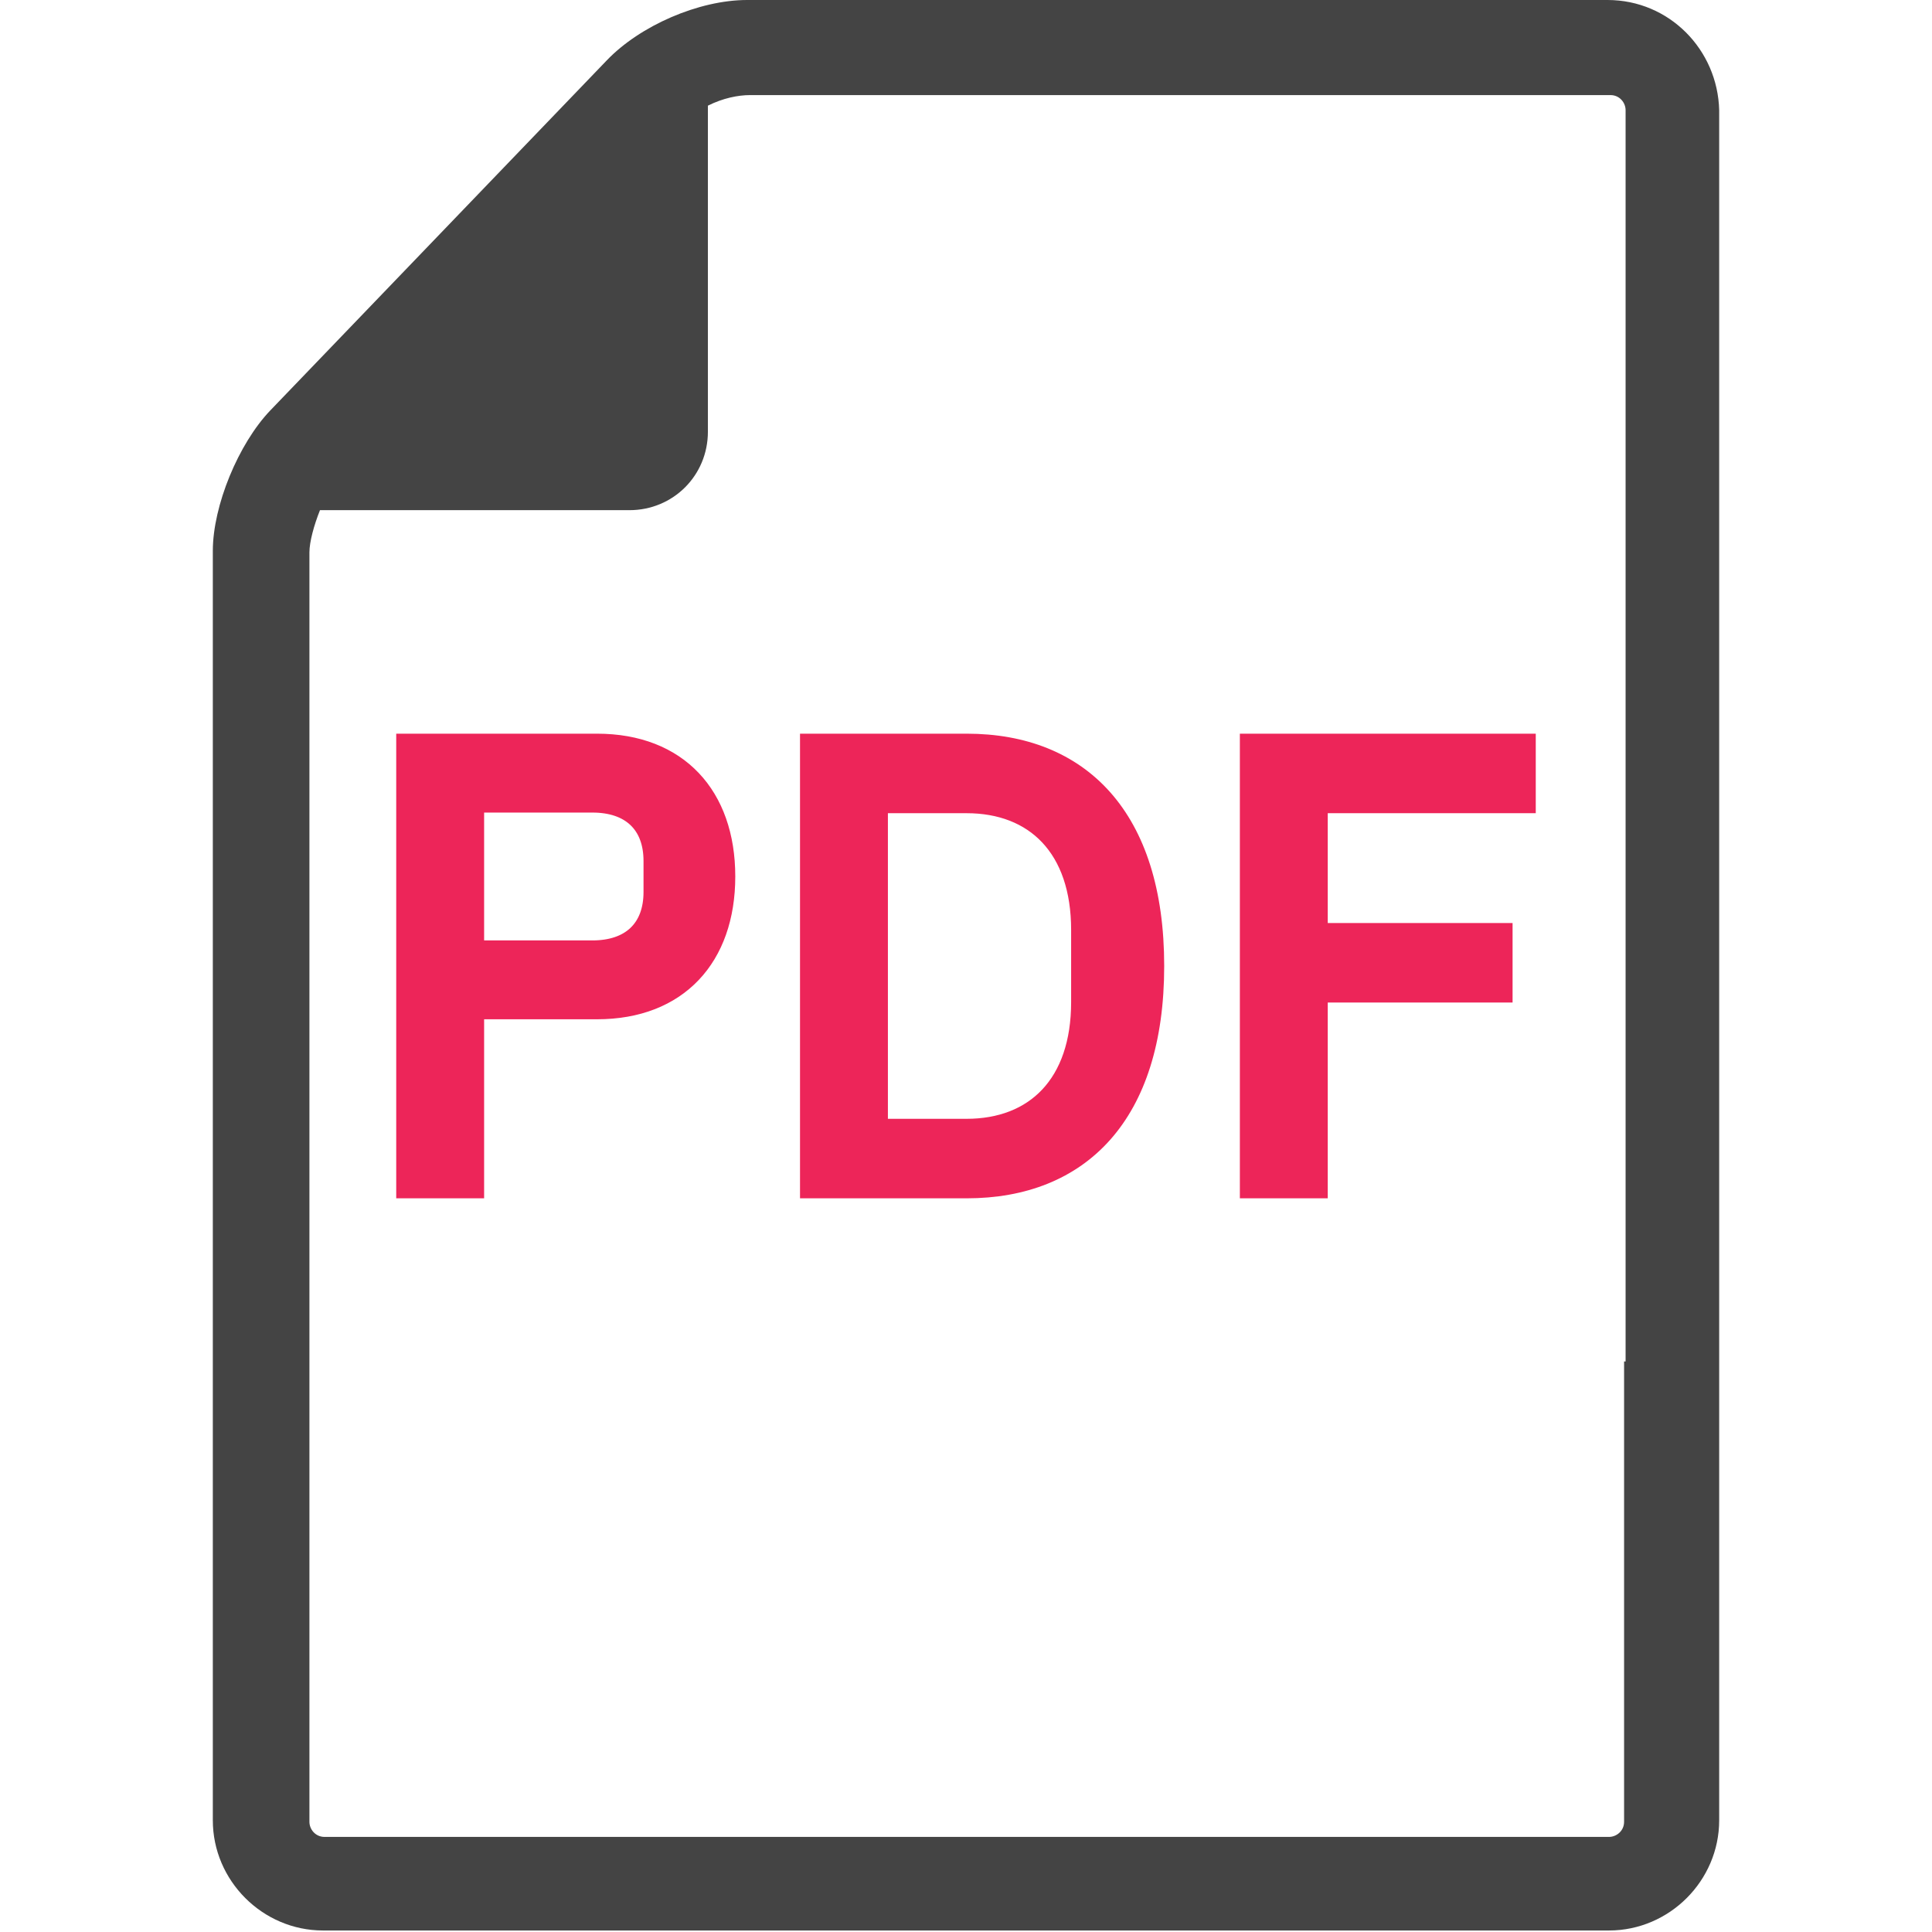
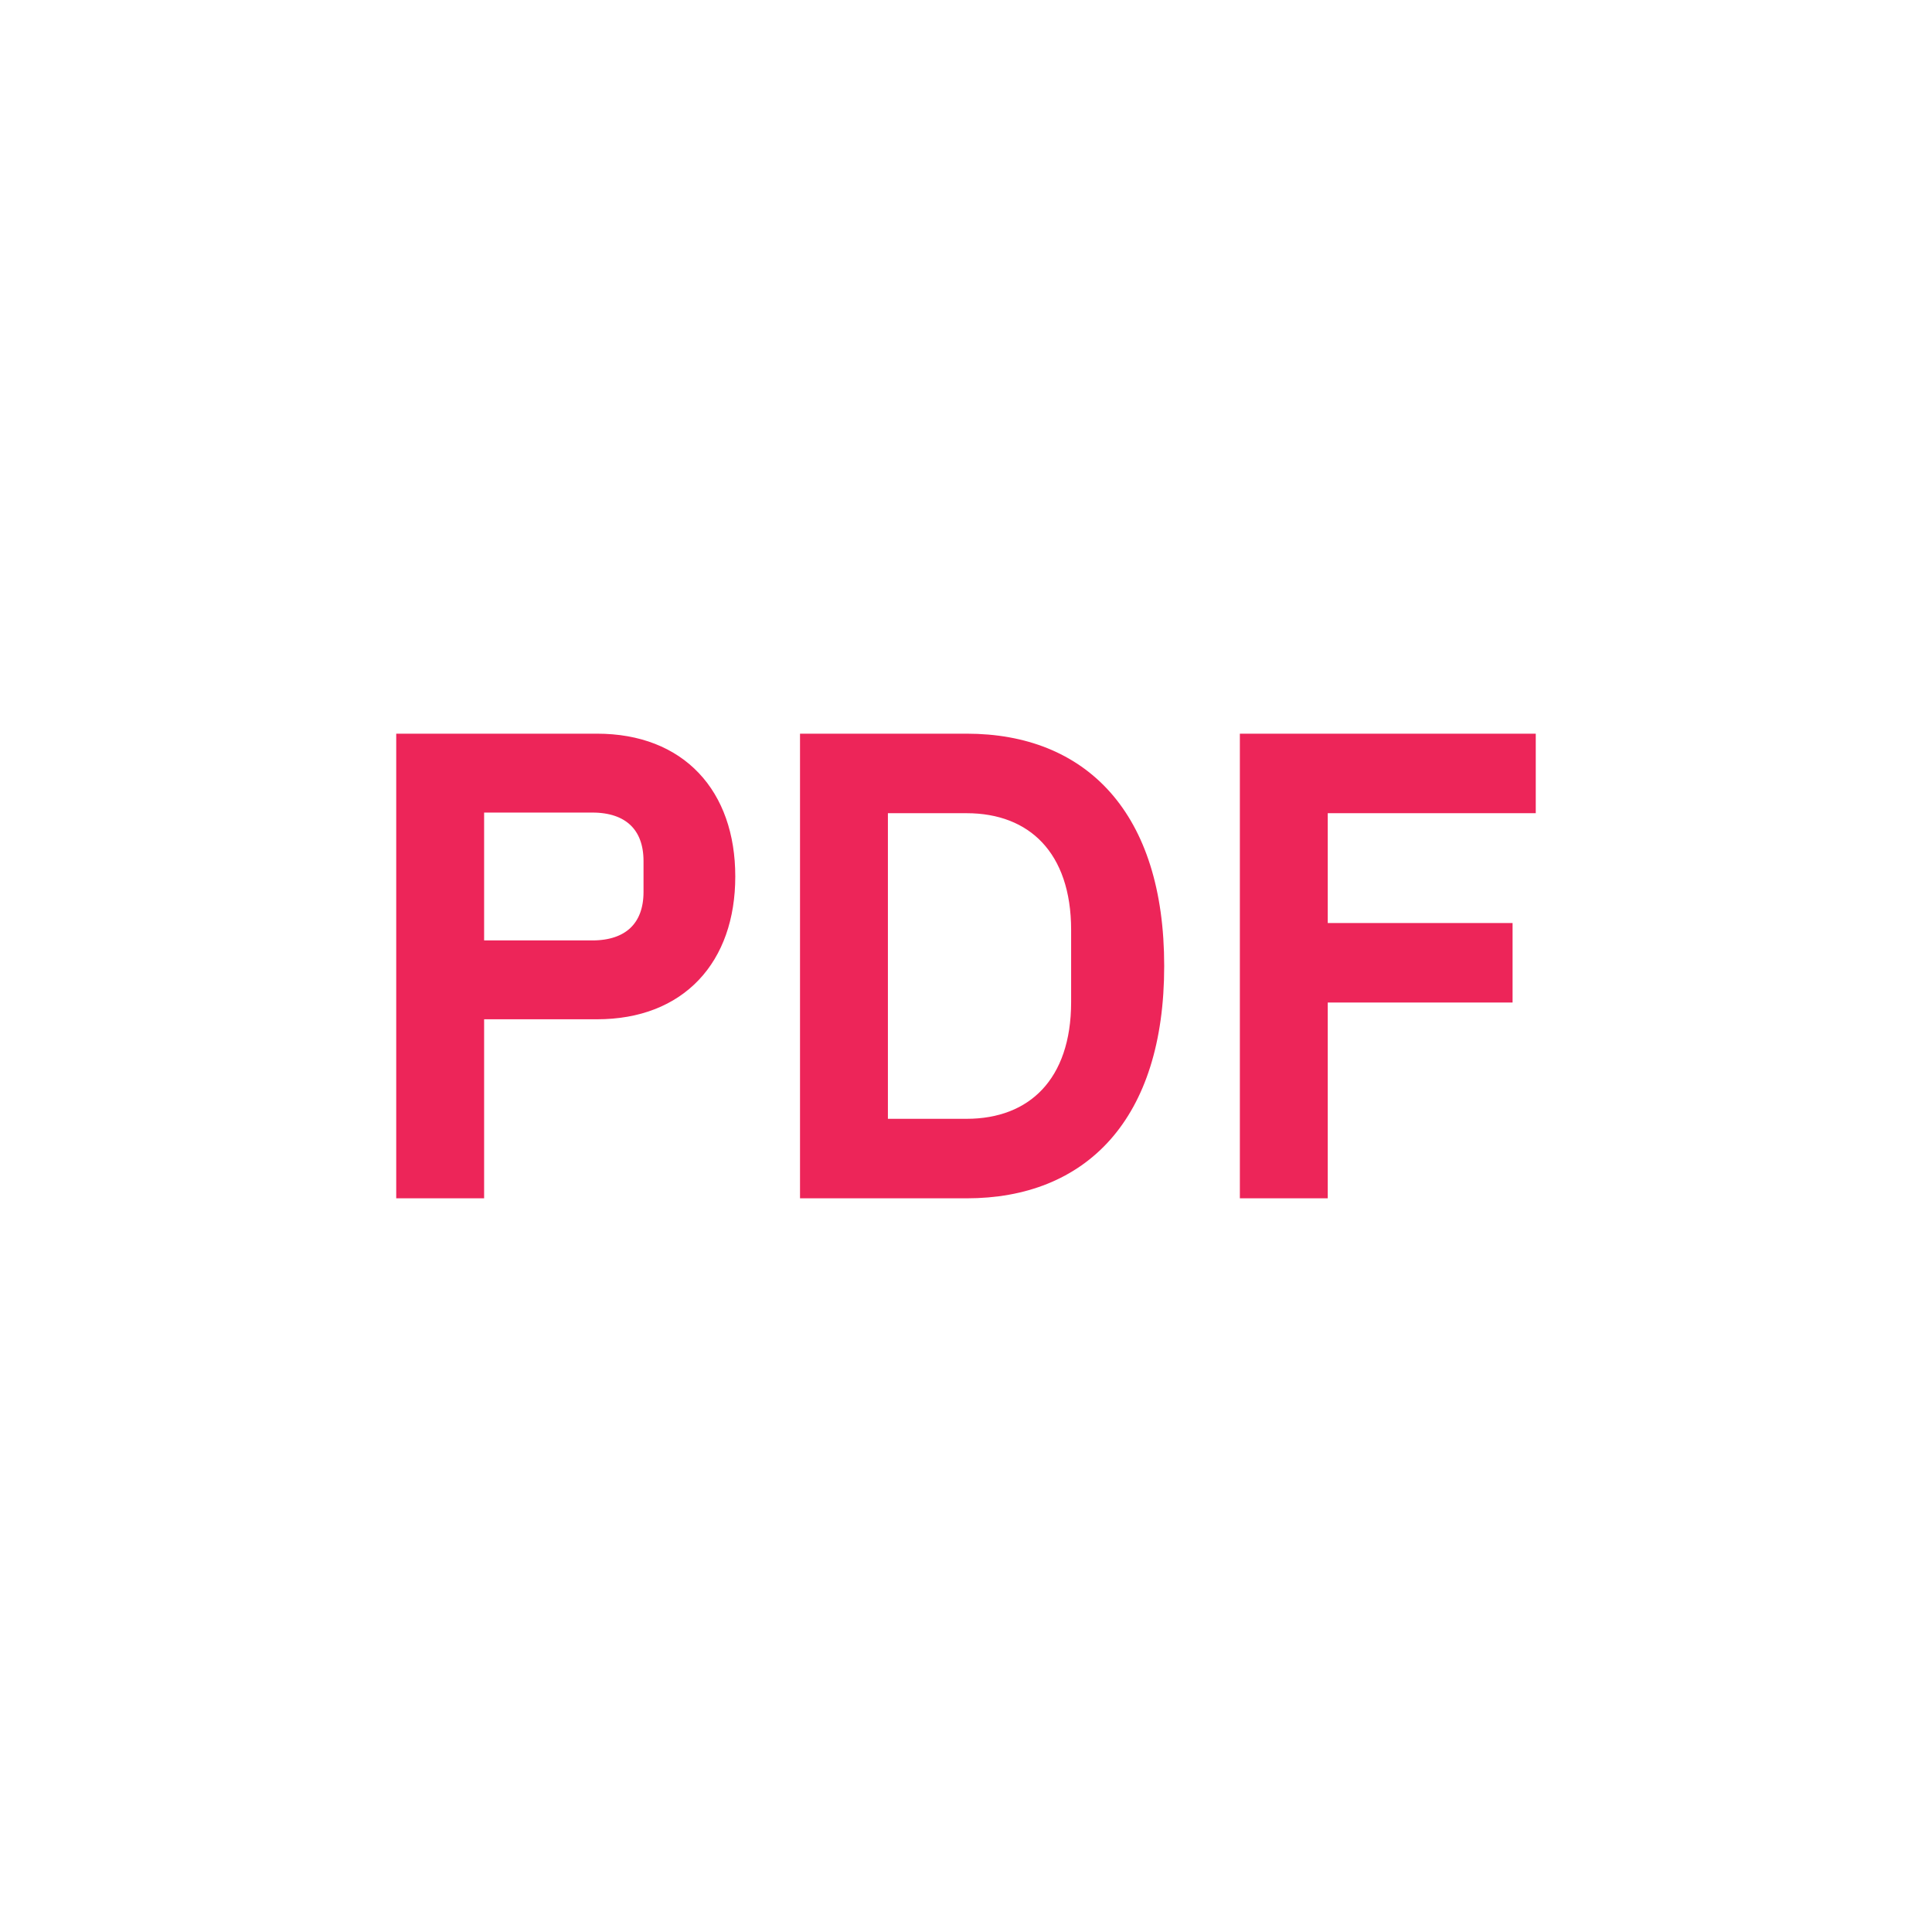
<svg xmlns="http://www.w3.org/2000/svg" viewBox="0 0 128 128" width="128" height="128" id="icon-pdf">
-   <path d="M106.5 0h-57c-3.2 0-7.1 1.7-9.3 4L17.9 27.2c-2.1 2.2-3.8 6.3-3.8 9.3v84.1c0 4 3.3 7.3 7.3 7.3h85.2c4 0 7.3-3.3 7.3-7.3V7.3c-.1-4-3.3-7.3-7.4-7.3zm1.1 90.2v30.5c0 .6-.5 1-1 1H21.5c-.6 0-1-.5-1-1V36.6c0-.7.3-1.8.7-2.8h20.5c2.9 0 5.2-2.3 5.2-5.2V7c1-.5 2-.7 2.8-.7h57c.6 0 1 .5 1 1v82.9z" fill="#444444" id="path1" />
  <g fill="#ed2559" id="g3">
    <path style="stroke:#ed2559;stroke-width:1.002" d="M 31.573,78.891 V 67.029 h 7.979 c 5.461,0 8.661,-3.541 8.661,-8.96 0,-5.419 -3.2,-8.96 -8.661,-8.96 h -12.8 v 29.781 z m 0,-25.557 h 7.68 c 2.432,0 3.883,1.323 3.883,3.712 v 2.048 c 0,2.389 -1.451,3.712 -3.883,3.712 H 31.573 Z M 53.504,78.891 H 64.043 c 7.595,0 12.587,-4.949 12.587,-14.891 0,-9.941 -4.992,-14.891 -12.587,-14.891 H 53.504 Z m 4.821,-4.267 V 53.376 h 5.717 c 4.437,0 7.424,2.859 7.424,8.235 v 4.779 c 0,5.376 -2.987,8.235 -7.424,8.235 z m 29.141,4.267 V 65.92 h 12.245 v -4.267 h -12.245 v -8.277 h 13.781 v -4.267 H 82.645 v 29.781 z" id="text5" aria-label="PDF" />
  </g>
</svg>